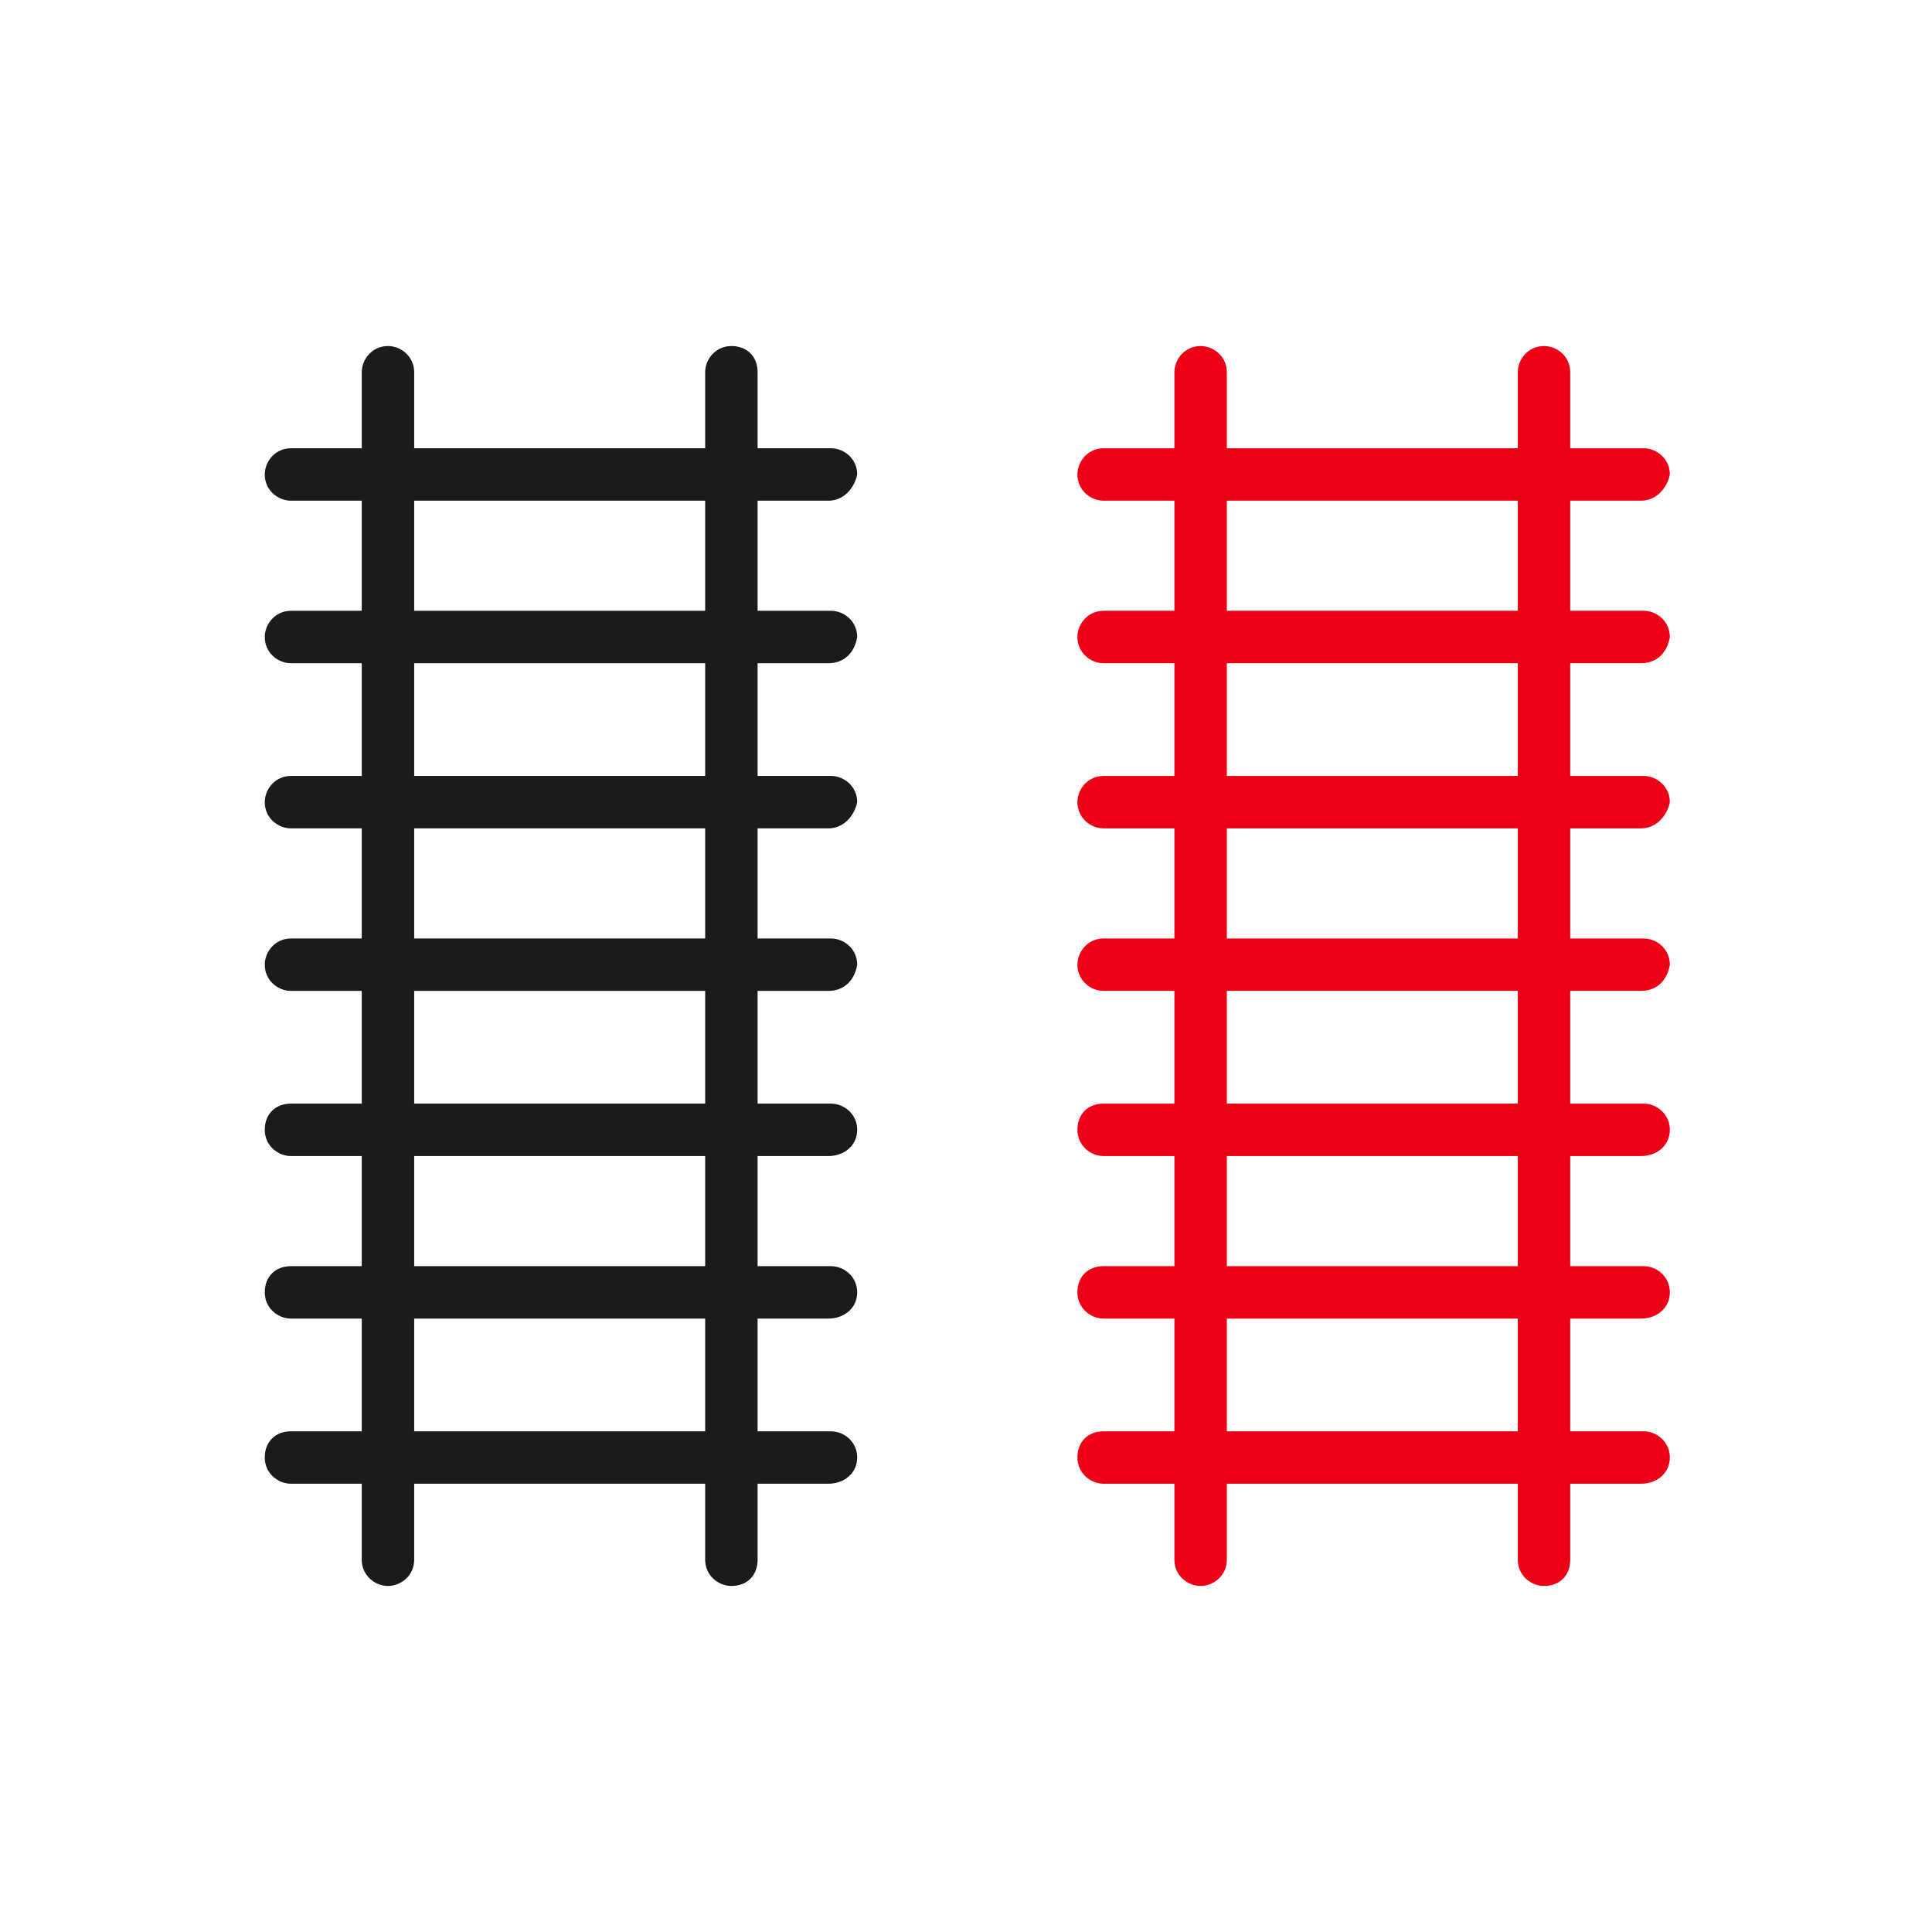
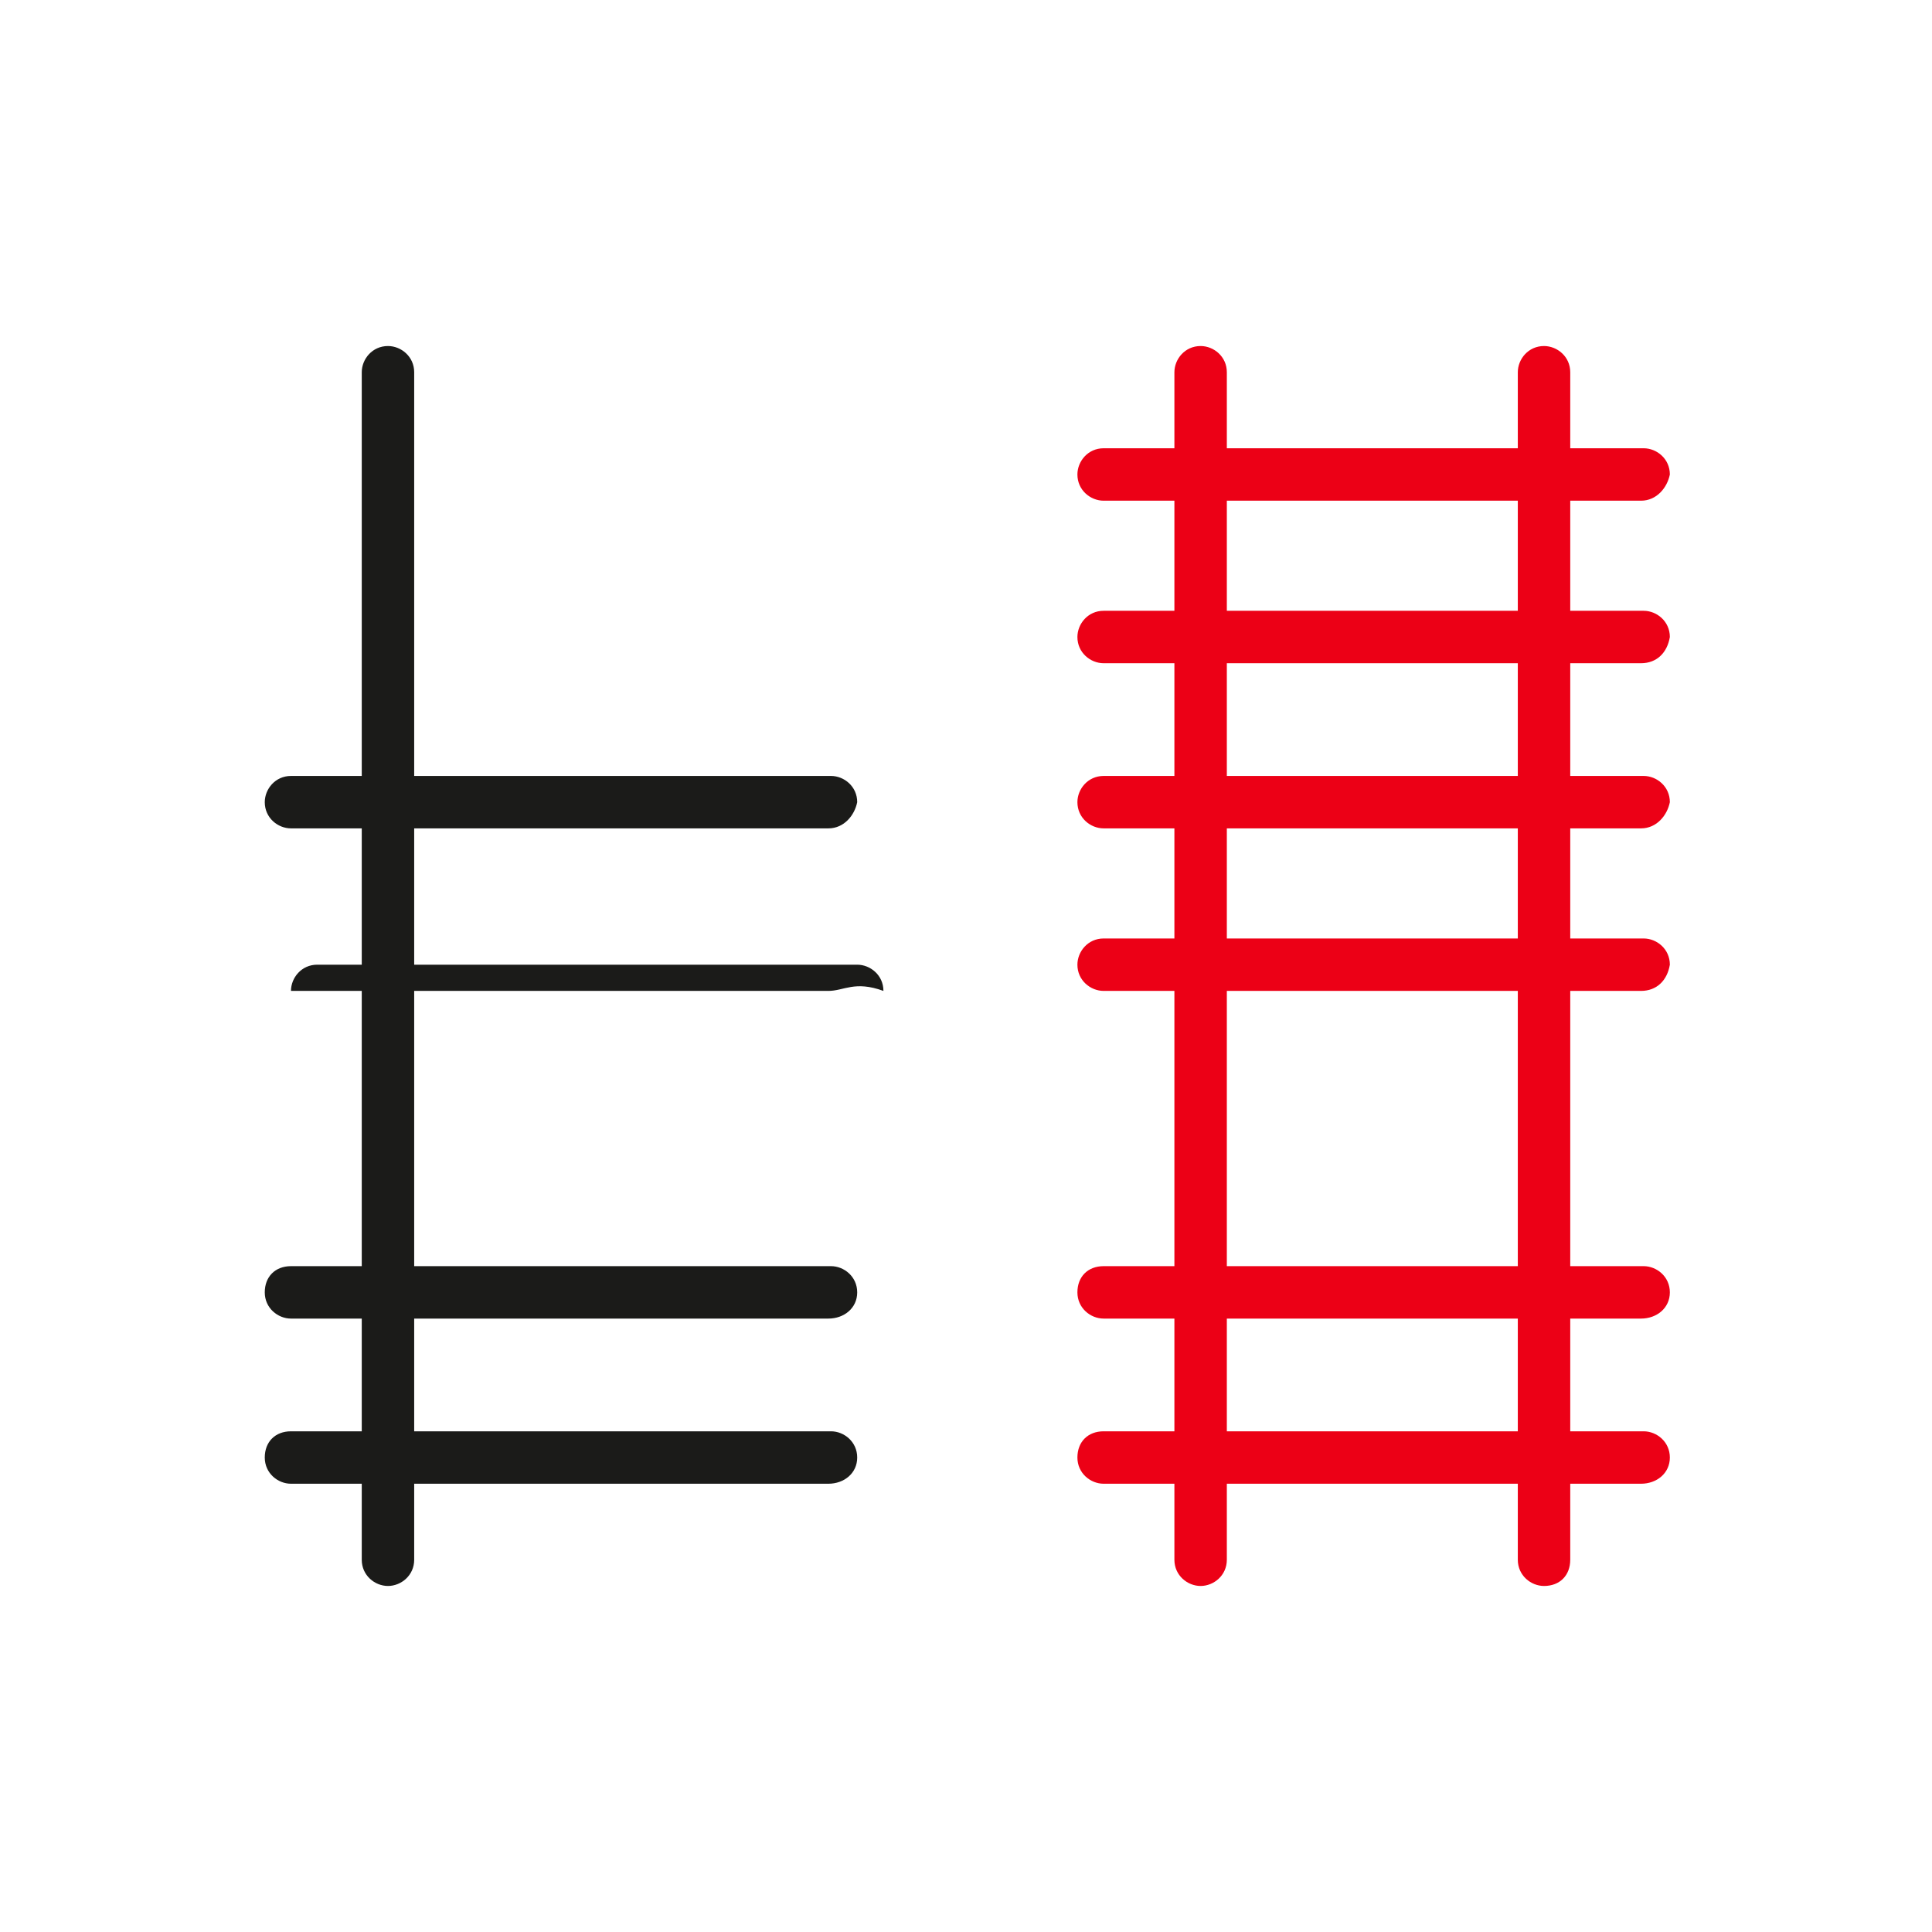
<svg xmlns="http://www.w3.org/2000/svg" version="1.1" id="Ebene_1" x="0px" y="0px" viewBox="0 0 73.7 73.7" style="enable-background:new 0 0 73.7 73.7;" xml:space="preserve">
  <style type="text/css">
	.st0{fill:#1B1B19;}
	.st1{fill:#EC0016;}
	.st2{fill:#050505;}
	.st3{fill:#181715;}
	.st4{fill:none;stroke:#EC0016;stroke-width:1.9;stroke-linecap:round;stroke-miterlimit:10;}
	.st5{fill:#282D37;}
	.st6{fill:none;}
	.st7{fill:none;stroke:#EC0016;stroke-width:2.35;stroke-linecap:round;stroke-miterlimit:10;}
	.st8{fill:none;stroke:#181715;stroke-width:2.35;stroke-linecap:round;stroke-miterlimit:10;}
	.st9{fill:none;stroke:#181715;stroke-width:2.35;stroke-miterlimit:10;}
</style>
  <g>
-     <path class="st0" d="M27.9,60.5c-0.5,0-1-0.4-1-1V14.2c0-0.5,0.4-1,1-1s1,0.4,1,1v45.3C28.9,60.1,28.5,60.5,27.9,60.5" />
    <path class="st0" d="M14.8,60.5c-0.5,0-1-0.4-1-1V14.2c0-0.5,0.4-1,1-1c0.5,0,1,0.4,1,1v45.3C15.8,60.1,15.3,60.5,14.8,60.5" />
-     <path class="st0" d="M31.6,25.3H11.1c-0.5,0-1-0.4-1-1c0-0.5,0.4-1,1-1h20.6c0.5,0,1,0.4,1,1C32.6,24.9,32.2,25.3,31.6,25.3" />
-     <path class="st0" d="M31.6,19.1H11.1c-0.5,0-1-0.4-1-1c0-0.5,0.4-1,1-1h20.6c0.5,0,1,0.4,1,1C32.6,18.6,32.2,19.1,31.6,19.1" />
    <path class="st0" d="M31.6,56.6H11.1c-0.5,0-1-0.4-1-1s0.4-1,1-1h20.6c0.5,0,1,0.4,1,1S32.2,56.6,31.6,56.6" />
    <path class="st0" d="M31.6,50.3H11.1c-0.5,0-1-0.4-1-1s0.4-1,1-1h20.6c0.5,0,1,0.4,1,1S32.2,50.3,31.6,50.3" />
-     <path class="st0" d="M31.6,44.1H11.1c-0.5,0-1-0.4-1-1s0.4-1,1-1h20.6c0.5,0,1,0.4,1,1S32.2,44.1,31.6,44.1" />
-     <path class="st0" d="M31.6,37.8H11.1c-0.5,0-1-0.4-1-1c0-0.5,0.4-1,1-1h20.6c0.5,0,1,0.4,1,1C32.6,37.4,32.2,37.8,31.6,37.8" />
+     <path class="st0" d="M31.6,37.8H11.1c0-0.5,0.4-1,1-1h20.6c0.5,0,1,0.4,1,1C32.6,37.4,32.2,37.8,31.6,37.8" />
    <path class="st0" d="M31.6,31.6H11.1c-0.5,0-1-0.4-1-1c0-0.5,0.4-1,1-1h20.6c0.5,0,1,0.4,1,1C32.6,31.1,32.2,31.6,31.6,31.6" />
    <path class="st1" d="M58.9,60.5c-0.5,0-1-0.4-1-1V14.2c0-0.5,0.4-1,1-1c0.5,0,1,0.4,1,1v45.3C59.9,60.1,59.5,60.5,58.9,60.5" />
    <path class="st1" d="M45.8,60.5c-0.5,0-1-0.4-1-1V14.2c0-0.5,0.4-1,1-1c0.5,0,1,0.4,1,1v45.3C46.8,60.1,46.3,60.5,45.8,60.5" />
    <path class="st1" d="M62.6,25.3H42.1c-0.5,0-1-0.4-1-1c0-0.5,0.4-1,1-1h20.6c0.5,0,1,0.4,1,1C63.6,24.9,63.2,25.3,62.6,25.3" />
    <path class="st1" d="M62.6,19.1H42.1c-0.5,0-1-0.4-1-1c0-0.5,0.4-1,1-1h20.6c0.5,0,1,0.4,1,1C63.6,18.6,63.2,19.1,62.6,19.1" />
    <path class="st1" d="M62.6,56.6H42.1c-0.5,0-1-0.4-1-1s0.4-1,1-1h20.6c0.5,0,1,0.4,1,1S63.2,56.6,62.6,56.6" />
    <path class="st1" d="M62.6,50.3H42.1c-0.5,0-1-0.4-1-1s0.4-1,1-1h20.6c0.5,0,1,0.4,1,1S63.2,50.3,62.6,50.3" />
-     <path class="st1" d="M62.6,44.1H42.1c-0.5,0-1-0.4-1-1s0.4-1,1-1h20.6c0.5,0,1,0.4,1,1S63.2,44.1,62.6,44.1" />
    <path class="st1" d="M62.6,37.8H42.1c-0.5,0-1-0.4-1-1c0-0.5,0.4-1,1-1h20.6c0.5,0,1,0.4,1,1C63.6,37.4,63.2,37.8,62.6,37.8" />
    <path class="st1" d="M62.6,31.6H42.1c-0.5,0-1-0.4-1-1c0-0.5,0.4-1,1-1h20.6c0.5,0,1,0.4,1,1C63.6,31.1,63.2,31.6,62.6,31.6" />
  </g>
</svg>